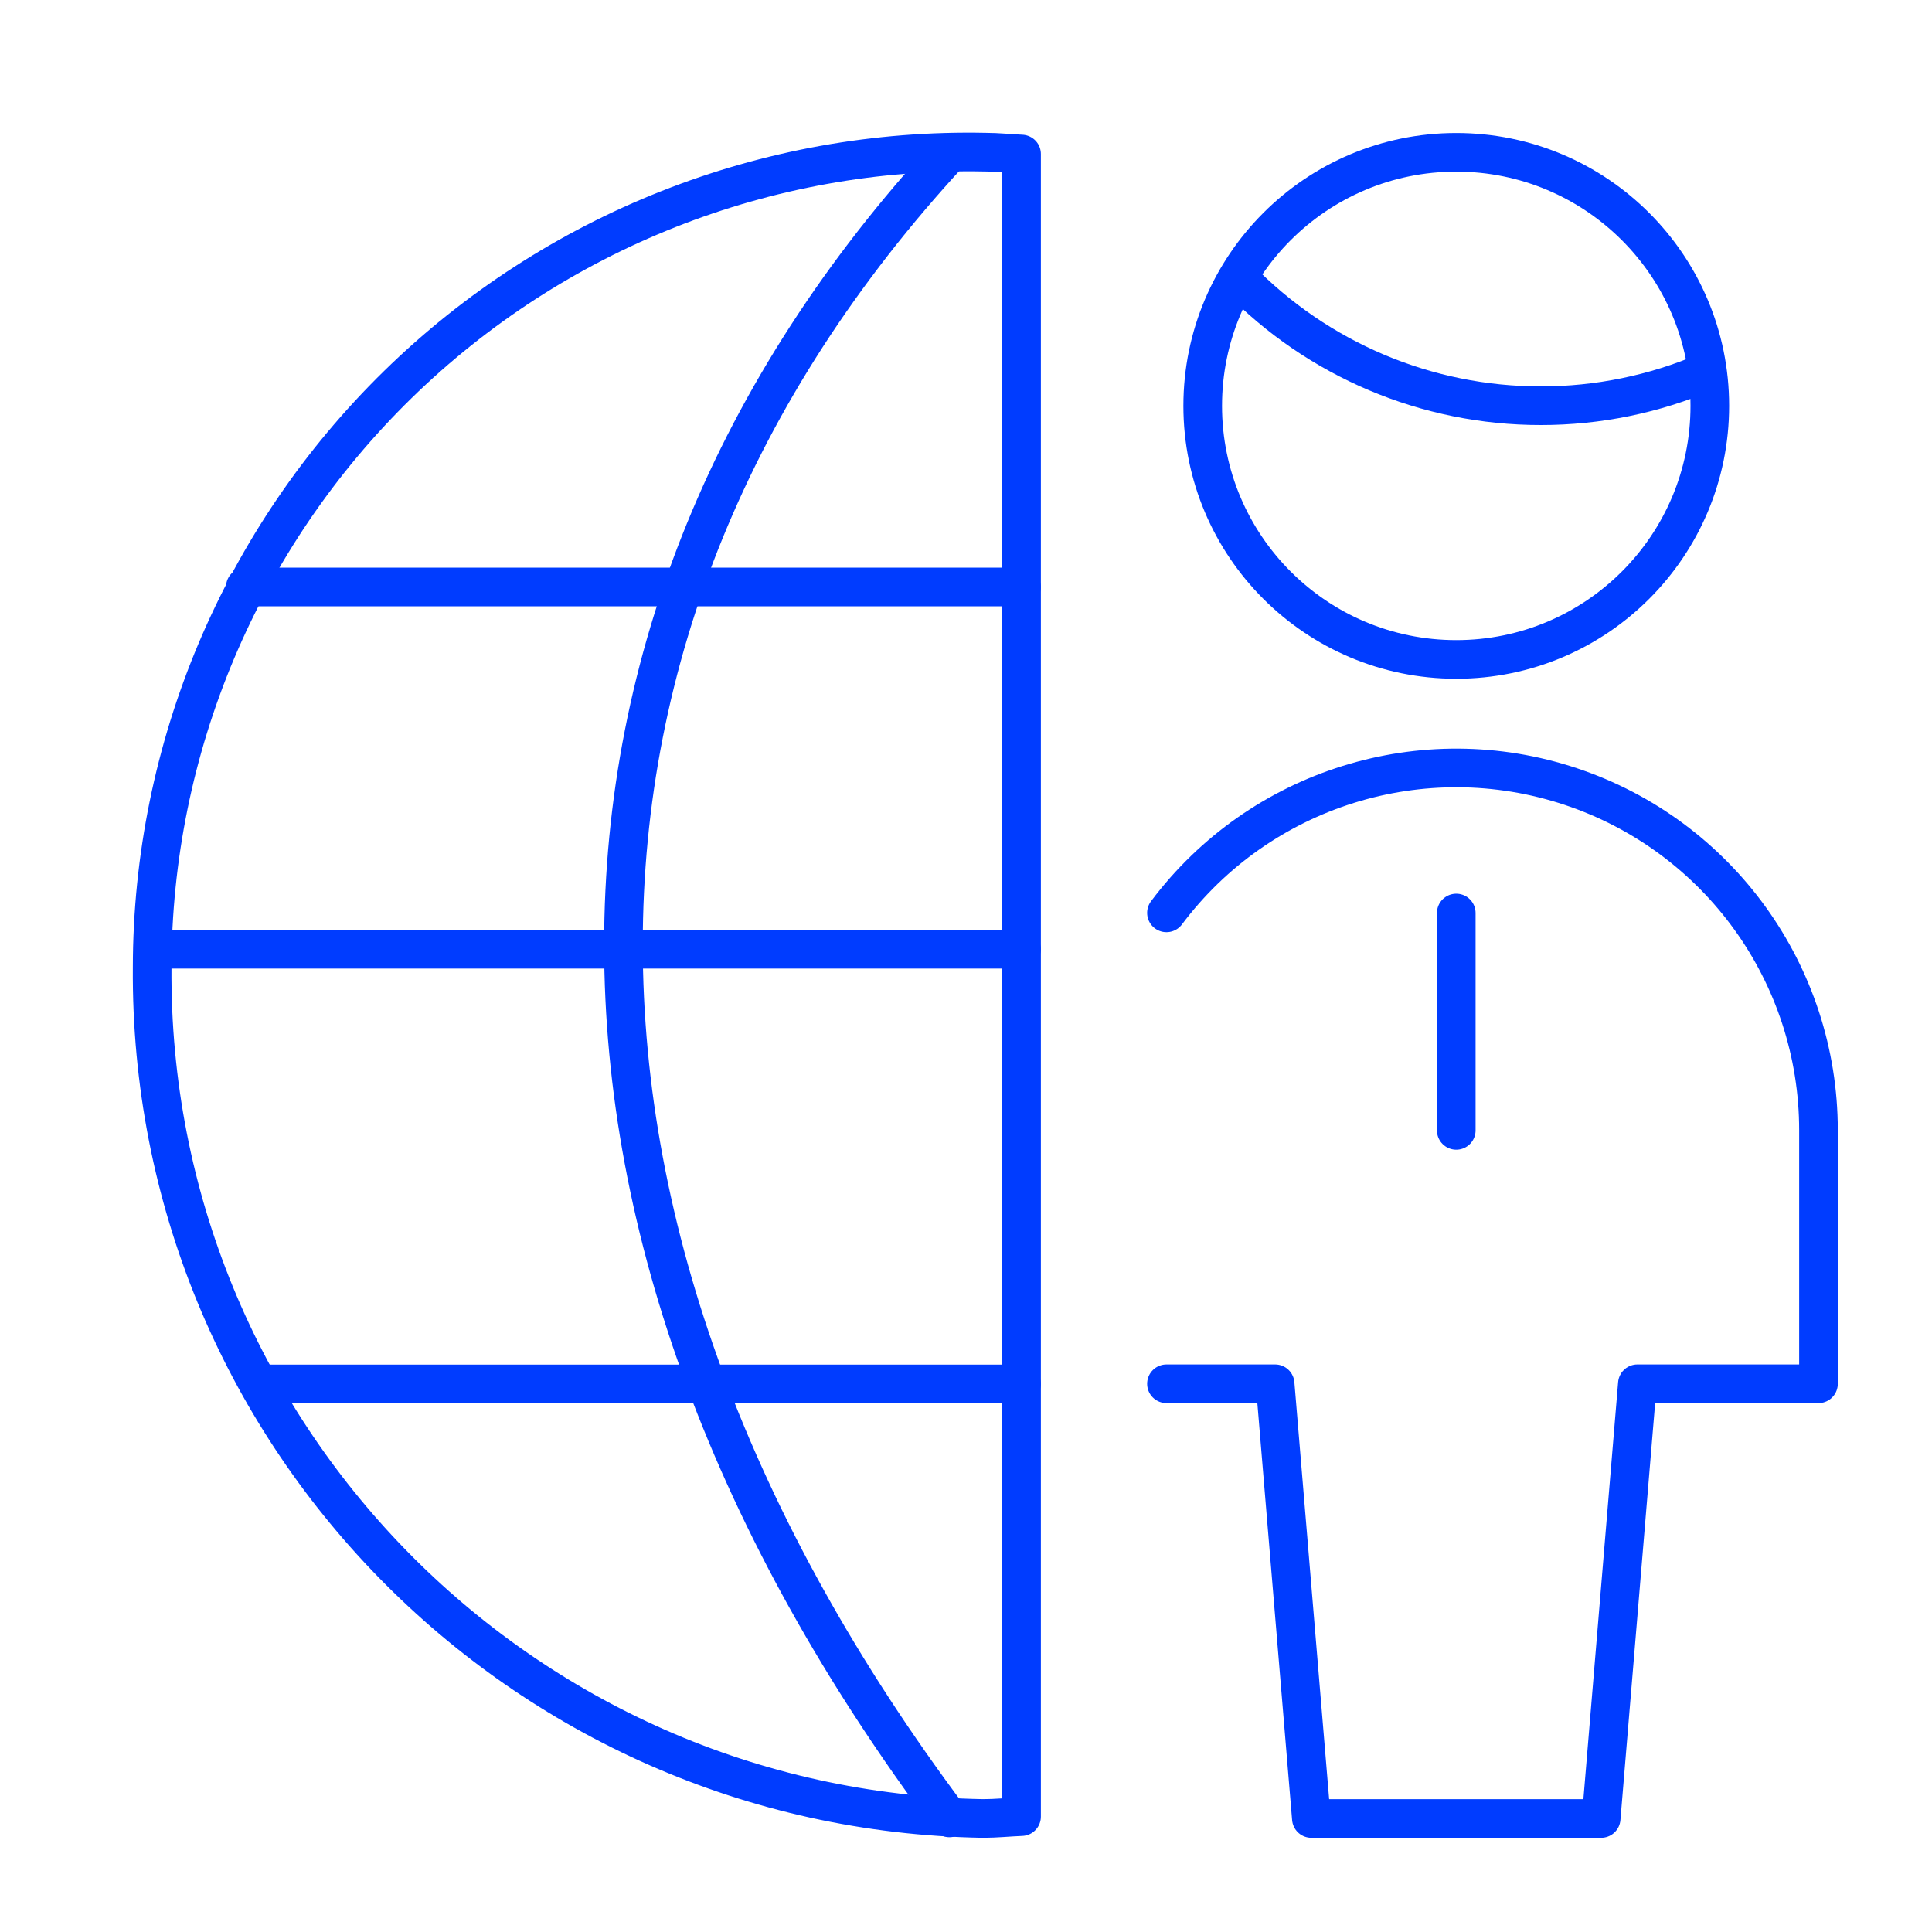
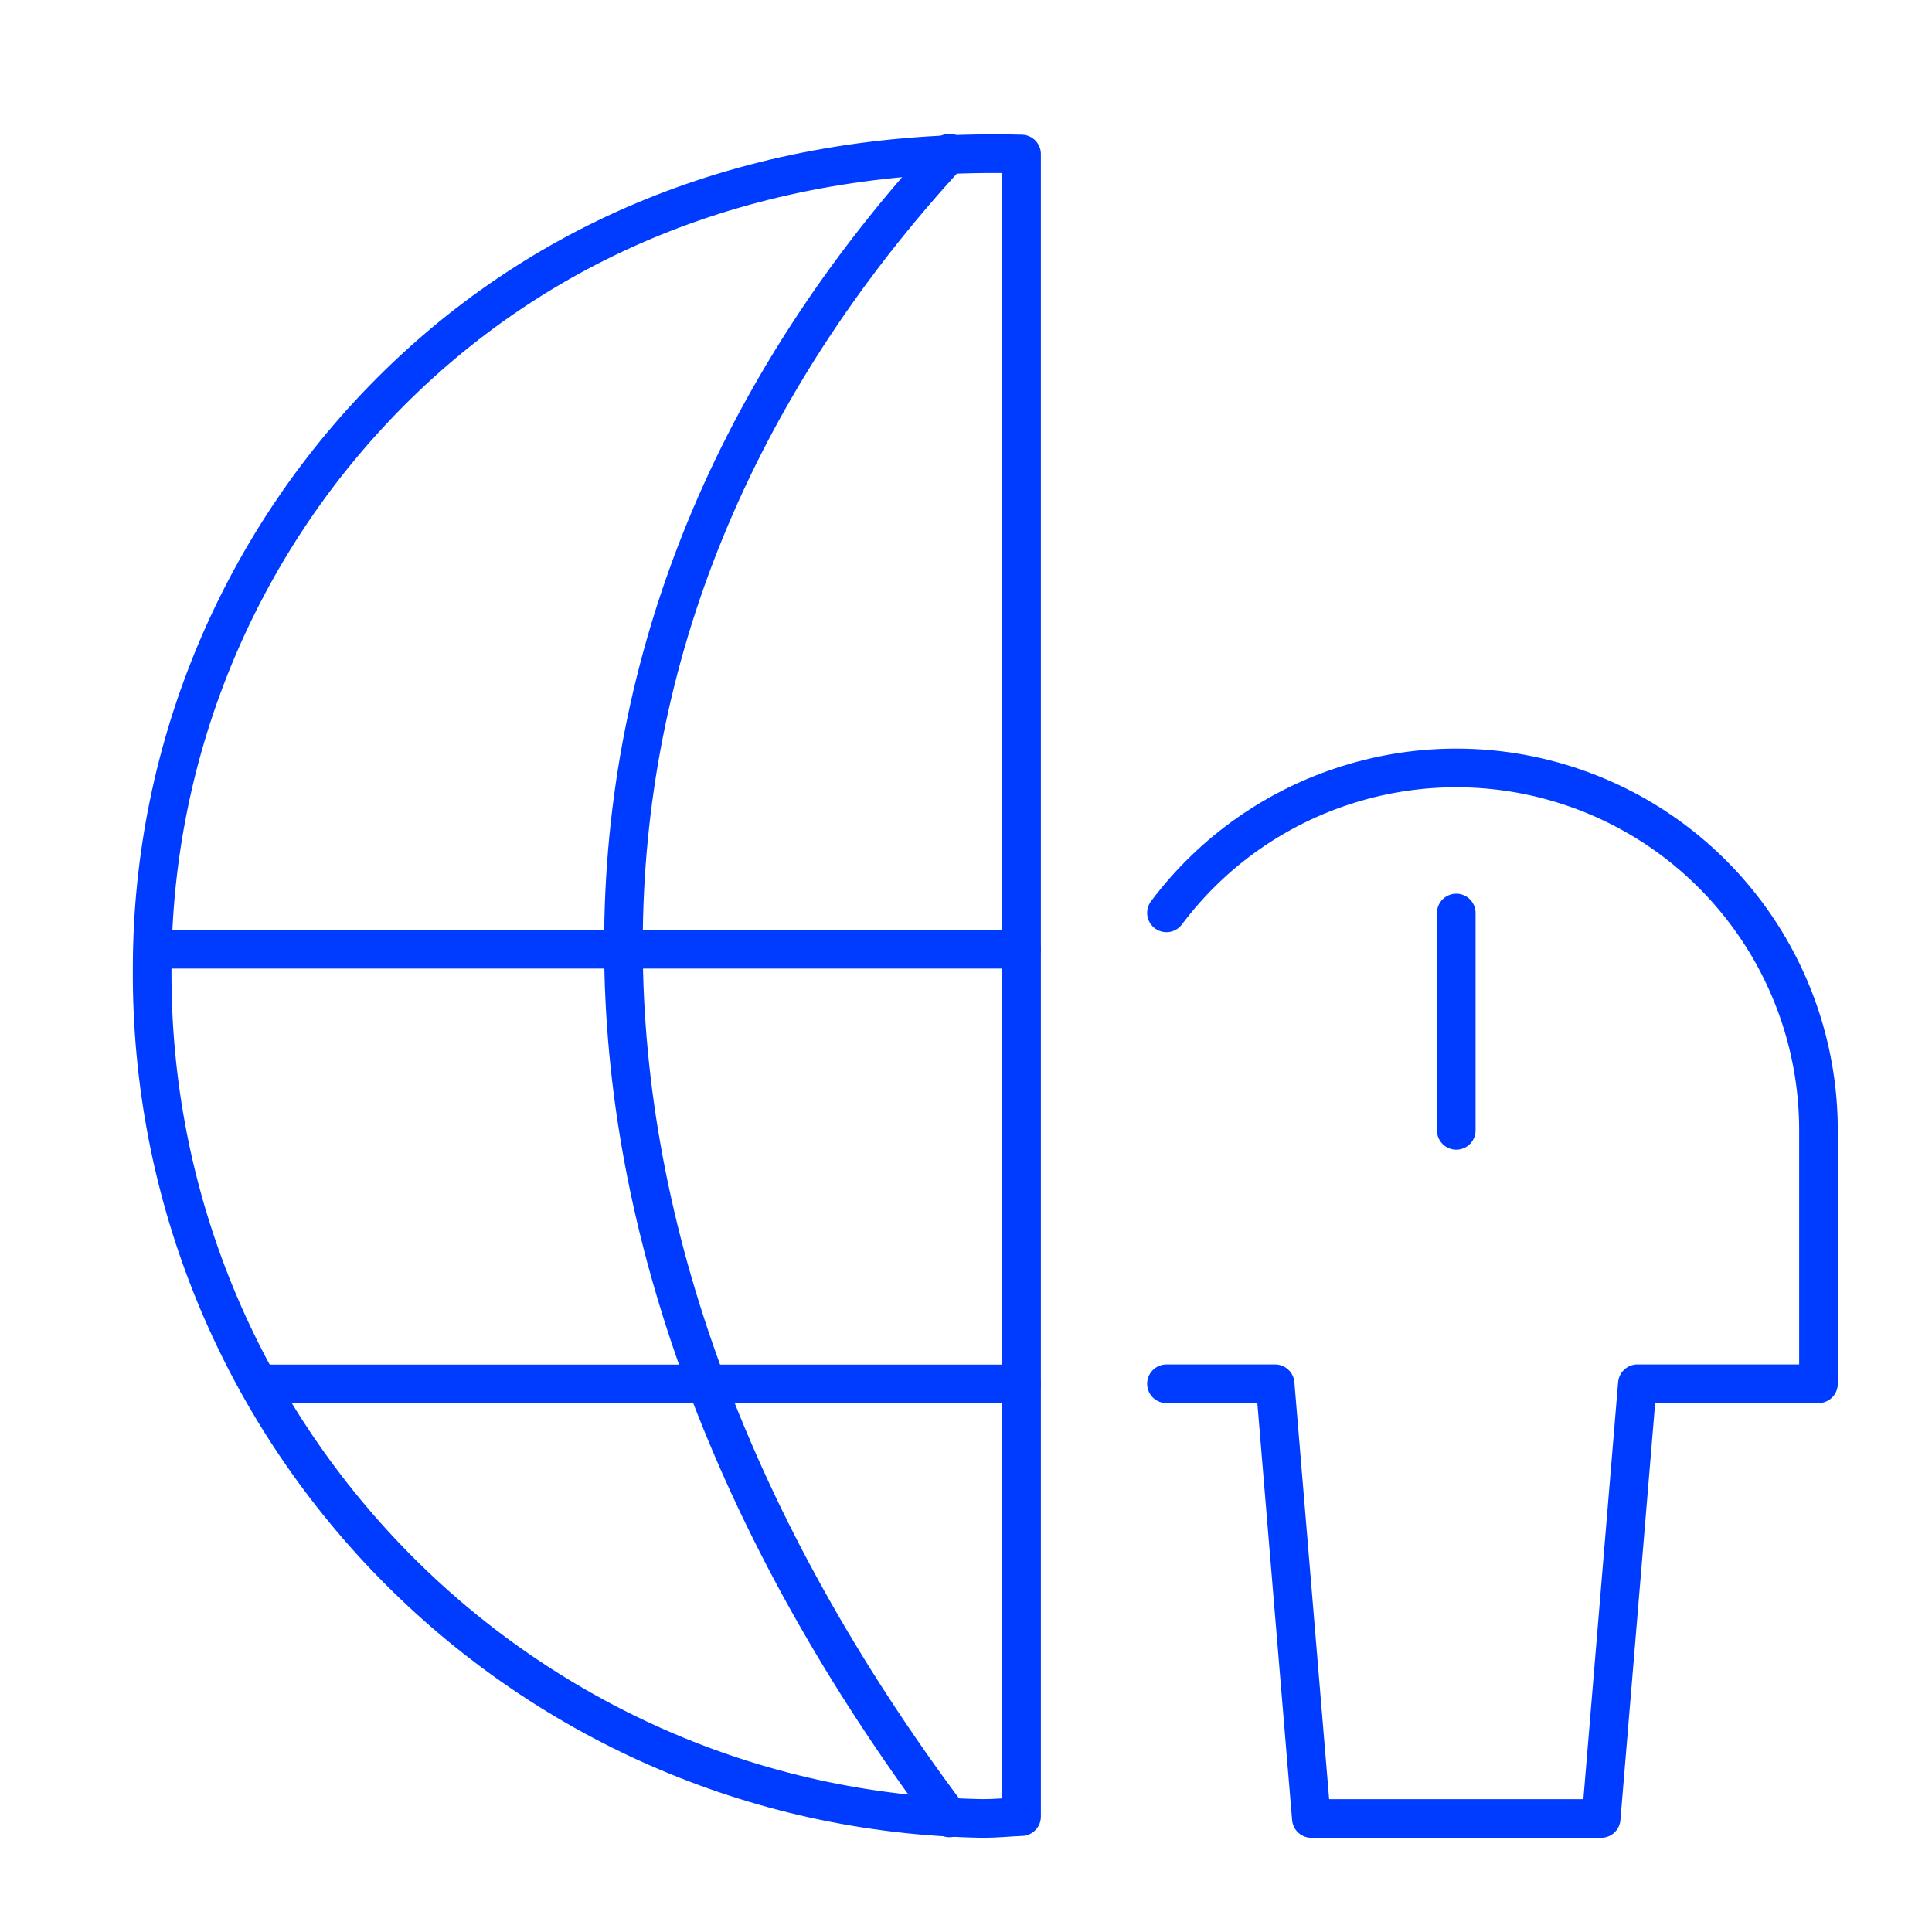
<svg xmlns="http://www.w3.org/2000/svg" width="50px" height="50px" viewBox="0 0 50 50" version="1.1">
  <title>ICON/Business</title>
  <desc>Created with Sketch.</desc>
  <g id="ICON/Business" stroke="none" stroke-width="1" fill="none" fill-rule="evenodd" stroke-linecap="round" stroke-linejoin="round">
    <g id="network-user" transform="translate(3, 3)" stroke="#003CFF">
      <g>
        <path d="M21.572,44.047 C10.322,29.047 10.322,13.149 21.572,0.962" id="Shape" />
        <path d="M3.75,32.816 L23.436,32.816" id="Shape" />
-         <path d="M3.349,12.191 L23.436,12.191" id="Shape" />
        <path d="M1.058,21.566 L23.436,21.566" id="Shape" />
-         <path d="M23.438,0.986 C23.128,0.973 22.823,0.938 22.509,0.938 C16.835,0.818 11.351,2.987 7.293,6.955 C3.235,10.923 0.945,16.357 0.938,22.033 C0.846,34.032 10.442,43.863 22.44,44.062 C22.777,44.062 23.104,44.027 23.438,44.014 L23.438,0.986 Z" id="Shape" />
+         <path d="M23.438,0.986 C16.835,0.818 11.351,2.987 7.293,6.955 C3.235,10.923 0.945,16.357 0.938,22.033 C0.846,34.032 10.442,43.863 22.44,44.062 C22.777,44.062 23.104,44.027 23.438,44.014 L23.438,0.986 Z" id="Shape" />
        <path d="M34.688,20.629 L34.688,26.254" id="Shape" />
        <path d="M27.188,32.812 L30,32.812 L30.938,44.062 L38.438,44.062 L39.375,32.812 L44.062,32.812 L44.062,26.25 C44.062,22.215 41.48,18.632 37.652,17.356 C33.824,16.08 29.609,17.397 27.188,20.625" id="Shape" />
-         <path d="M29.051,4.192 C31.104,6.309 33.927,7.502 36.876,7.5 C38.349,7.501 39.807,7.204 41.162,6.624" id="Shape" />
-         <circle id="Oval" cx="34.688" cy="7.504" r="6.562" />
      </g>
    </g>
  </g>
</svg>